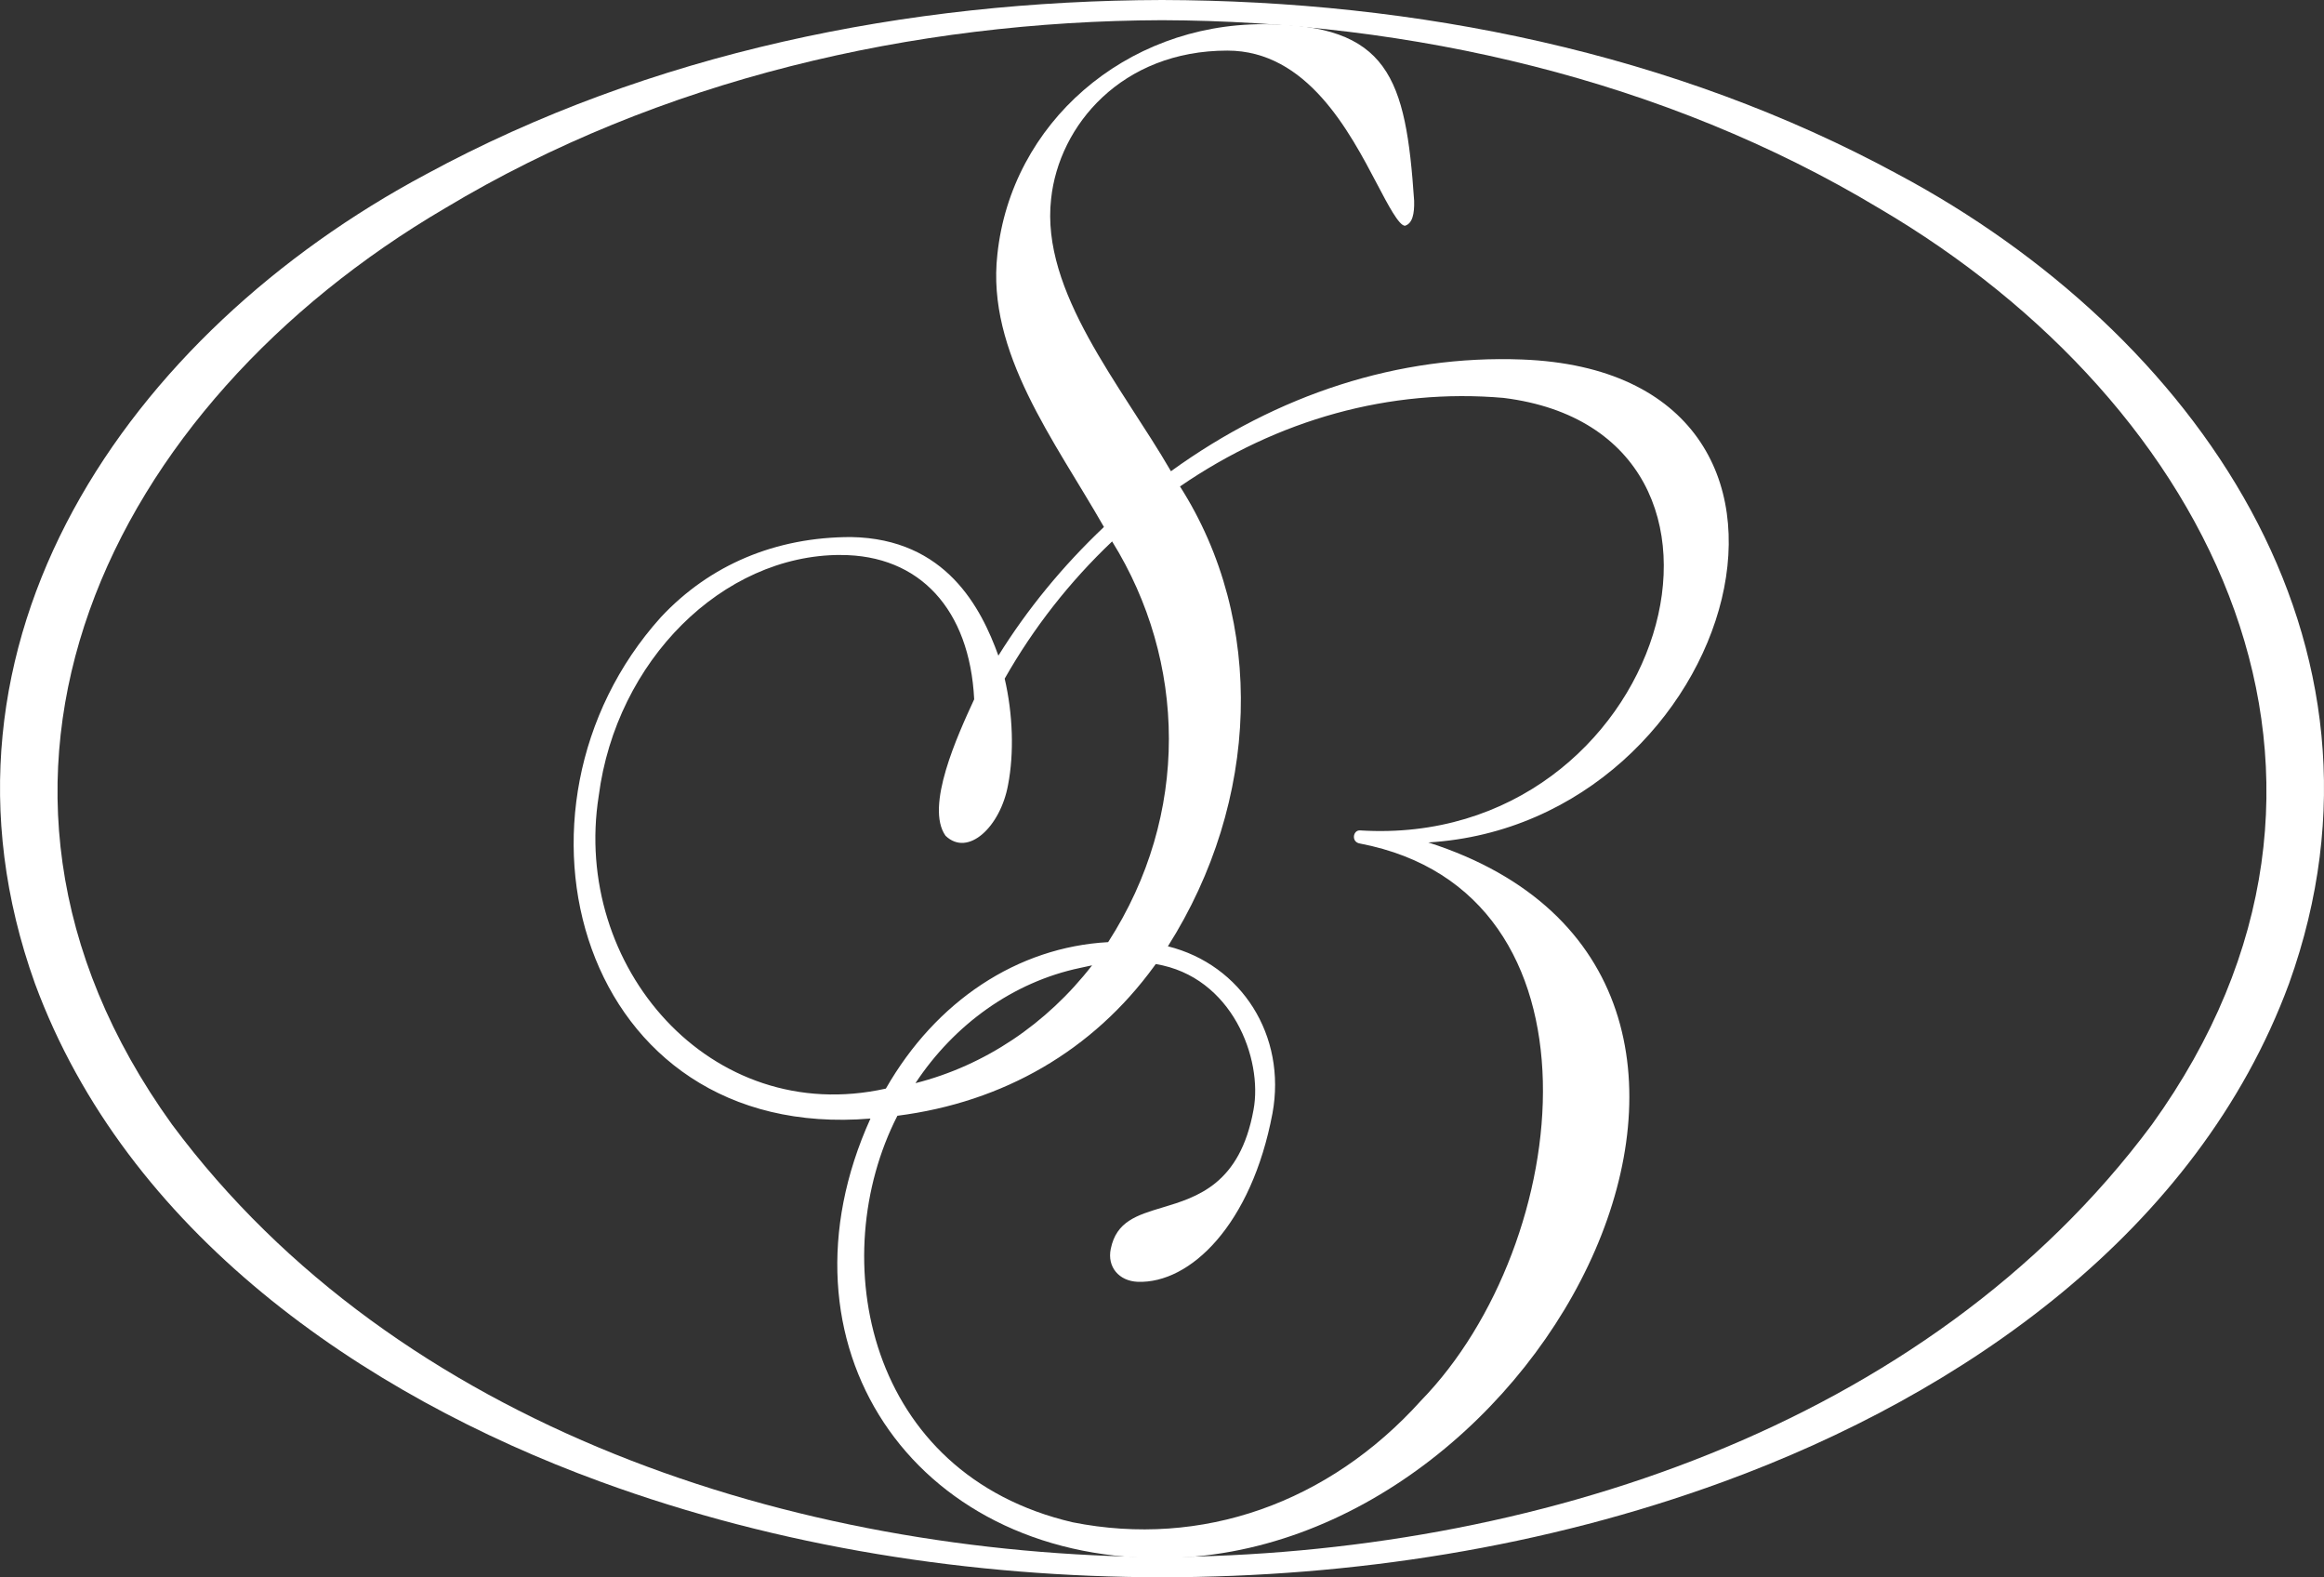
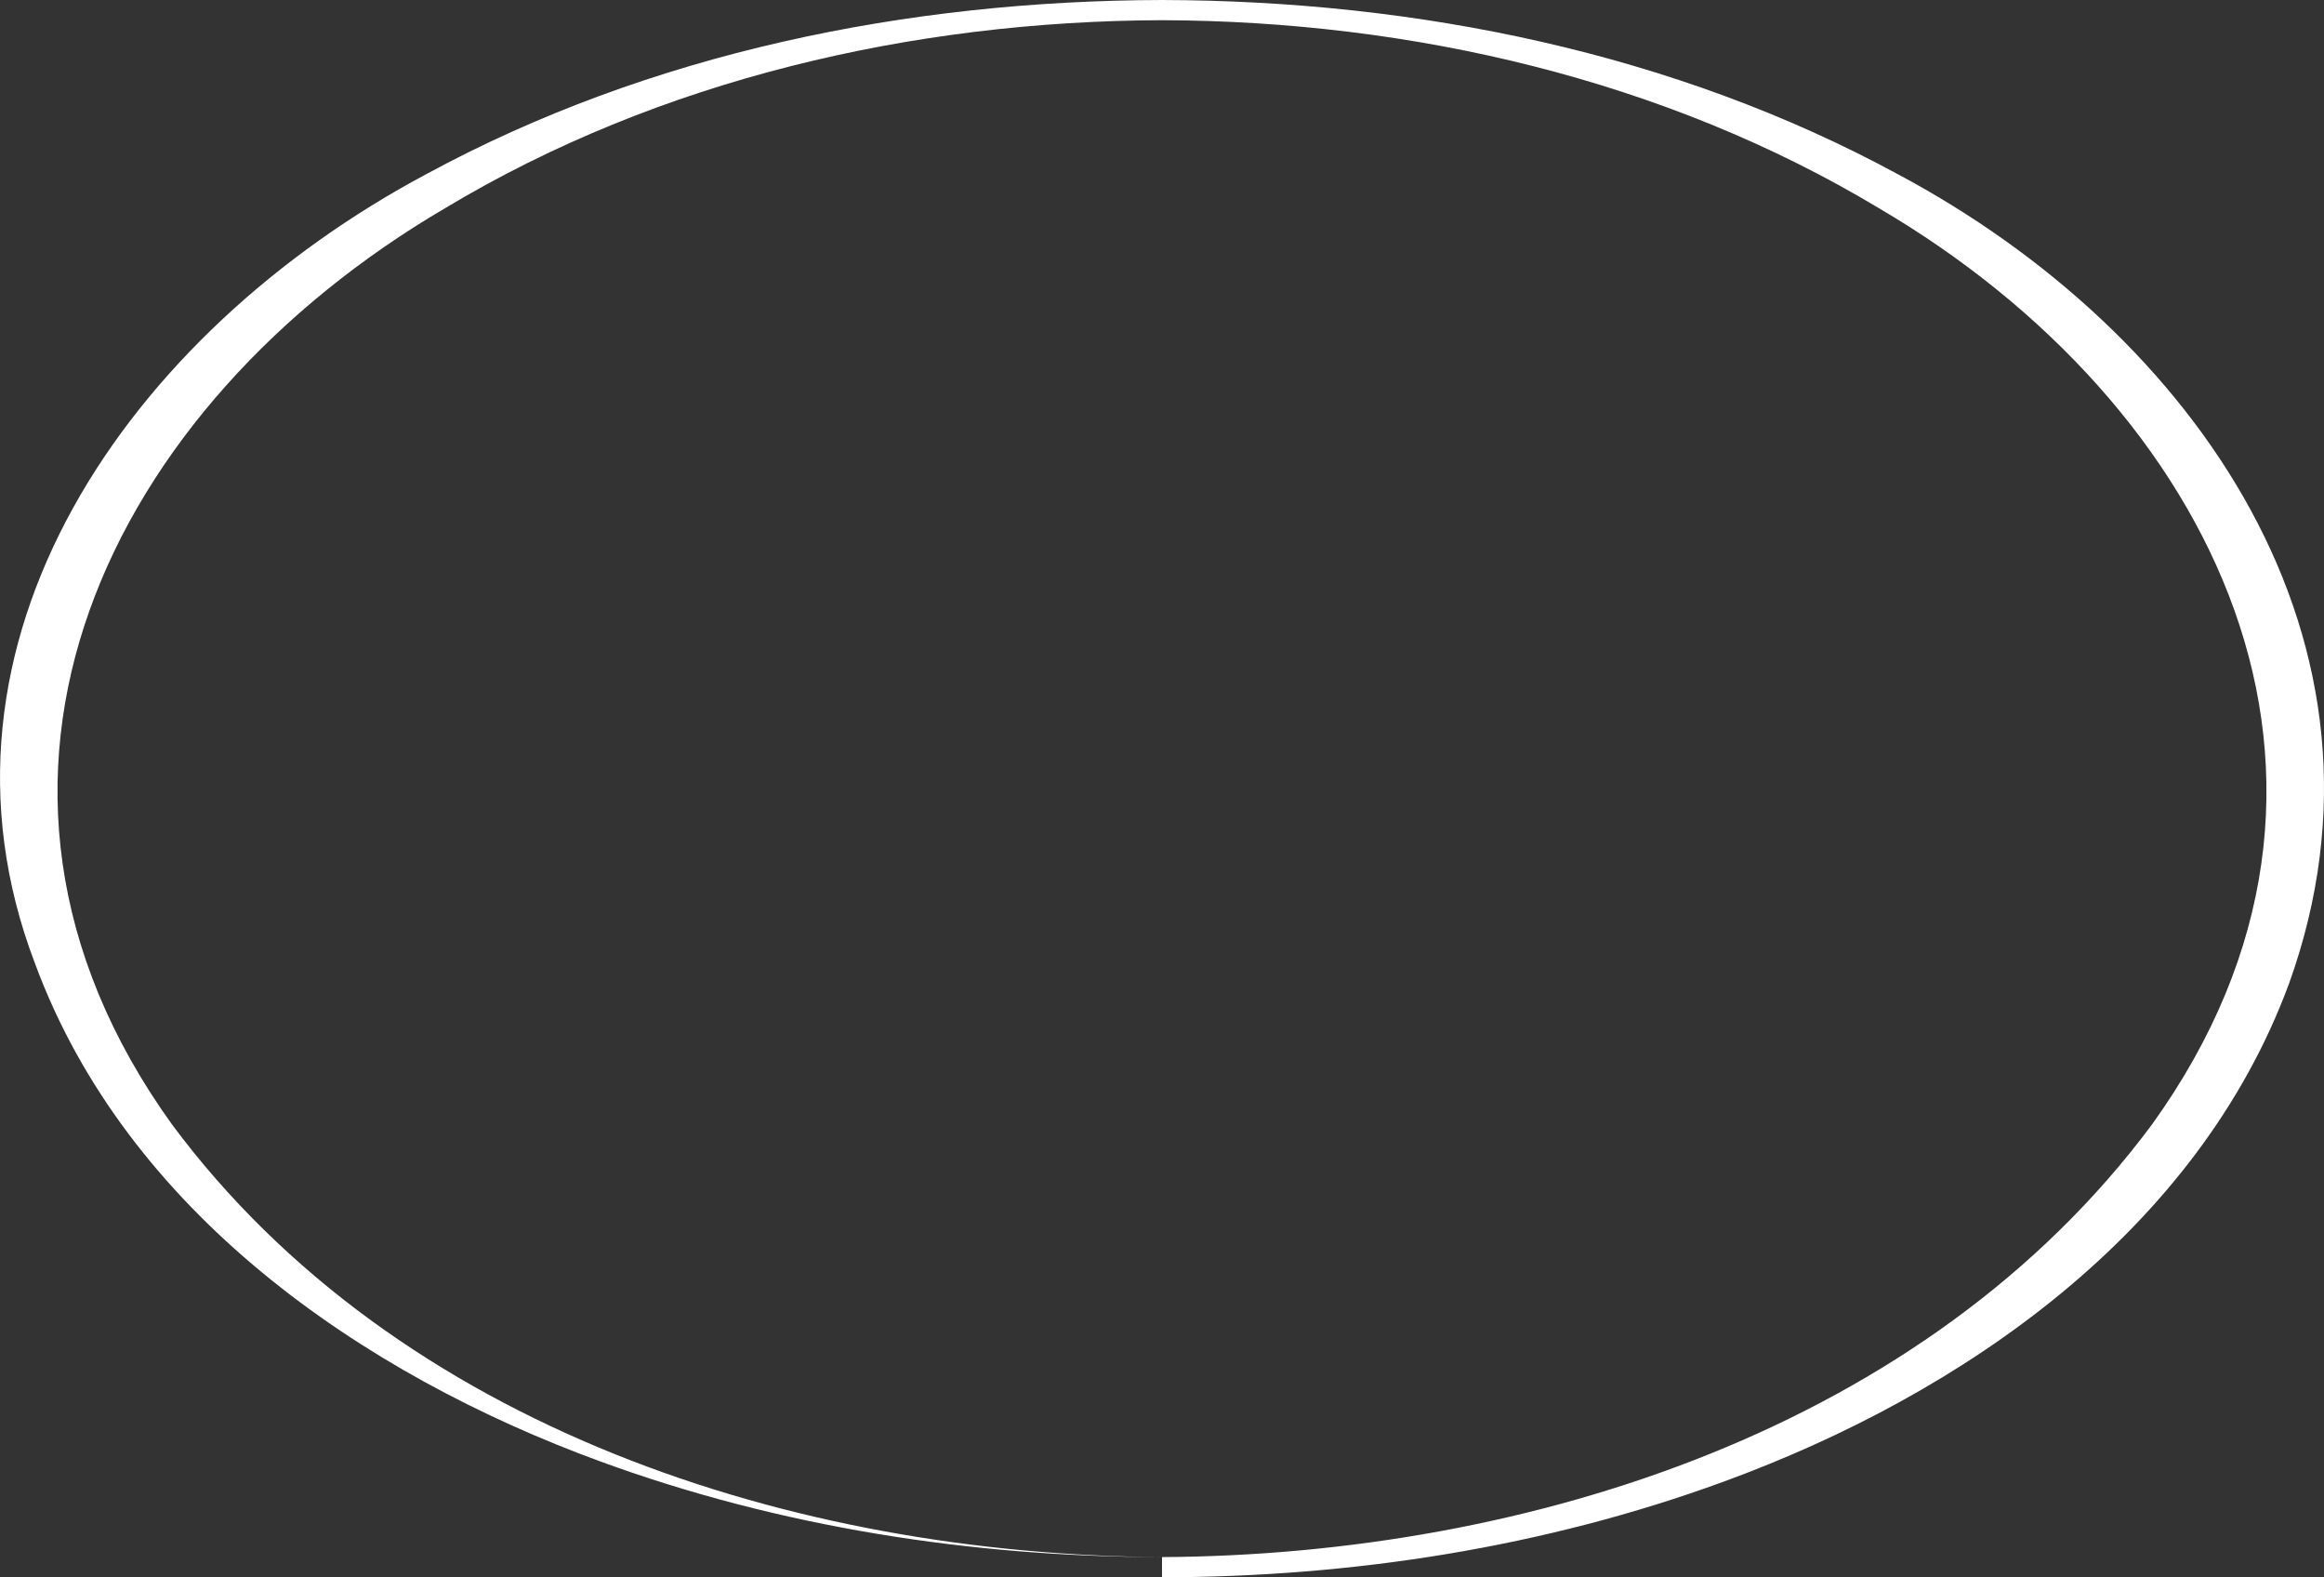
<svg xmlns="http://www.w3.org/2000/svg" viewBox="0 0 457.08 310.14" id="Layer_2">
  <rect x="0" y="0" width="457.08" height="310.14" fill="#333333" stroke="none" />
  <defs>
    <style>.cls-1{fill:#fff;}</style>
  </defs>
  <g id="Layer_1-2">
-     <path d="M228.54,306.17c72.14-.41,150.32-25.37,194.69-85.04,48.94-67.94,12.3-141.51-53.7-180.2C327.4,15.62,277.54,4.14,228.54,3.97c-49,.17-98.86,11.65-140.99,36.96C21.59,79.59-15.12,153.18,33.85,221.13c44.38,59.67,122.55,84.62,194.69,85.04M228.54,310.14c-37.46-.05-75.17-5.89-110.42-18.79-47.12-17.22-93.25-49.2-111.24-97.94C-17.27,126.18,25.48,65.41,83.73,34.3,127.89,10.32,178.58.13,228.54,0c49.96.13,100.65,10.32,144.81,34.3,58.22,31.08,101.02,91.88,76.85,159.11-18,48.75-64.12,80.72-111.24,97.94-35.25,12.9-72.96,18.74-110.42,18.79" class="cls-1" />
-     <path d="M212.39,190.33c-13.15,2.77-24.73,11.12-32.34,22.65,13.65-3.46,25.8-11.64,34.74-23.17l-2.4.52ZM165.33,109.12c-23.24,0-44.13,20.8-47.57,47.35-5.31,33.41,21.89,65.26,56.47,57.58,9.85-17.22,25.87-27.82,43.72-28.8,16.2-25.11,15.39-55.26.78-78.79-8.32,7.89-15.45,16.97-21.13,26.98,1.62,6.98,1.87,14.65.66,20.91-1.49,8.18-7.85,14.25-12.29,9.99-4.08-5.73,2.39-19.81,5.63-26.84-.88-17.65-10.73-28.4-26.27-28.37M226.99,190c-12.04,16.54-29.58,26.72-50.49,29.39-14.29,27.9-6.17,70.46,34.49,79.94,25.35,5.04,50.33-3.76,68.51-23.95,30.11-30.92,37.75-100-12.03-109.52-1.77-.28-1.38-2.65,0-2.58,60.23,3.78,84.03-78.09,28.26-85.04-22.34-1.95-44.46,4.23-63.65,17.41,16.92,26.51,15.71,61.88-2.38,90.42,14.51,3.62,23.36,17.6,20.57,32.83-4.13,21.92-16.18,33.53-26.52,33.14-3.69-.16-6.02-2.93-5.29-6.47,1.1-5.41,5.12-6.62,10.2-8.15,6.79-2.04,15.23-4.58,17.88-19.2,1.87-9.98-4.18-26.18-19.23-28.66l-.32.44ZM228.18,306.36c-48.88,0-77.02-42.17-56.98-86.42-57.2,4.74-75.24-60.78-41.23-98.57,9.64-10.32,22.58-15.77,37.43-15.77,18.7.32,25.6,14.03,28.96,23.32,5.69-9.13,12.63-17.61,20.76-25.3-9.7-17-23.13-34.32-20.96-53.58,2.71-25.81,25.16-45.28,52.21-45.28,24.81,0,28.12,10.58,29.76,34.71.07,2.61-.34,4.47-1.8,4.92-1.18,0-3.34-4.11-5.43-8.09-5.51-10.49-13.84-26.35-29.51-26.35-20.74,0-33.13,14.67-34.66,29.16-2.07,18.28,13.85,36.75,23.57,53.55,21.01-15.19,44.87-22.9,69.07-21.97,68.27,2.6,42.57,91.27-18.45,94.96,81.48,26.14,23.62,140.72-52.78,140.72" class="cls-1" />
+     <path d="M228.54,306.17c72.14-.41,150.32-25.37,194.69-85.04,48.94-67.94,12.3-141.51-53.7-180.2C327.4,15.62,277.54,4.14,228.54,3.97c-49,.17-98.86,11.65-140.99,36.96C21.59,79.59-15.12,153.18,33.85,221.13c44.38,59.67,122.55,84.62,194.69,85.04c-37.46-.05-75.17-5.89-110.42-18.79-47.12-17.22-93.25-49.2-111.24-97.94C-17.27,126.18,25.48,65.41,83.73,34.3,127.89,10.32,178.58.13,228.54,0c49.96.13,100.65,10.32,144.81,34.3,58.22,31.08,101.02,91.88,76.85,159.11-18,48.75-64.12,80.72-111.24,97.94-35.25,12.9-72.96,18.74-110.42,18.79" class="cls-1" />
  </g>
</svg>